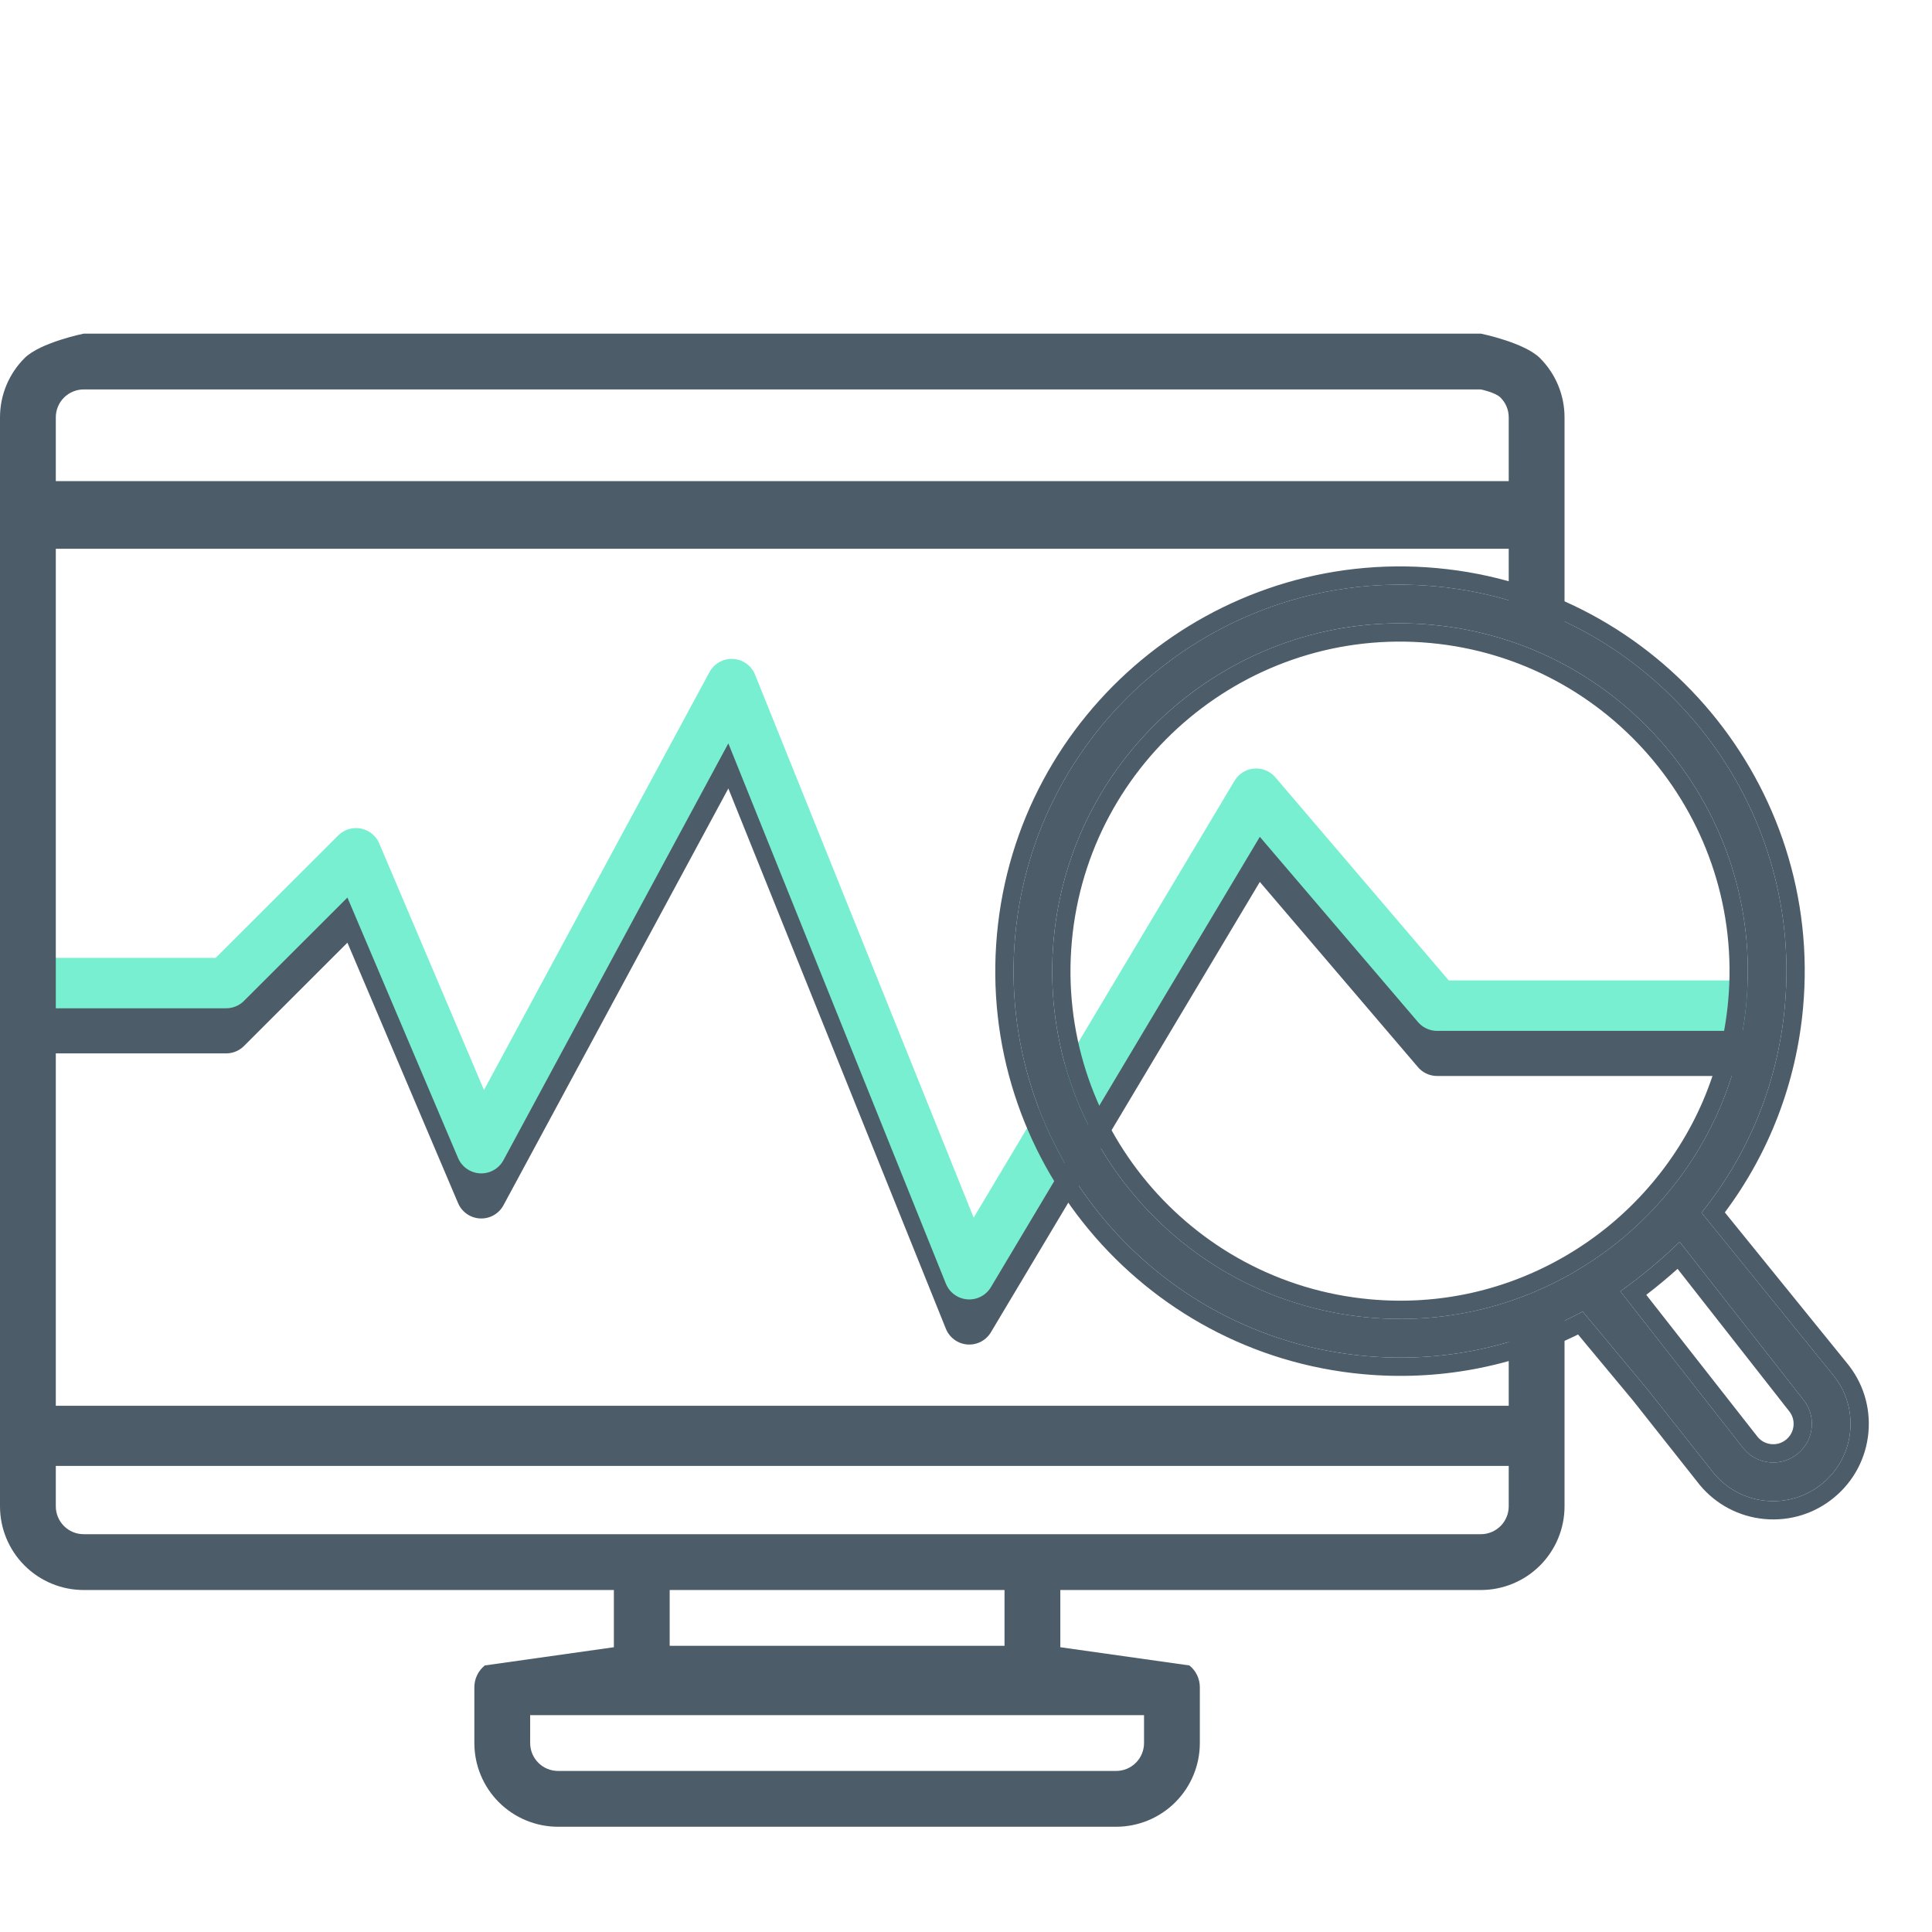
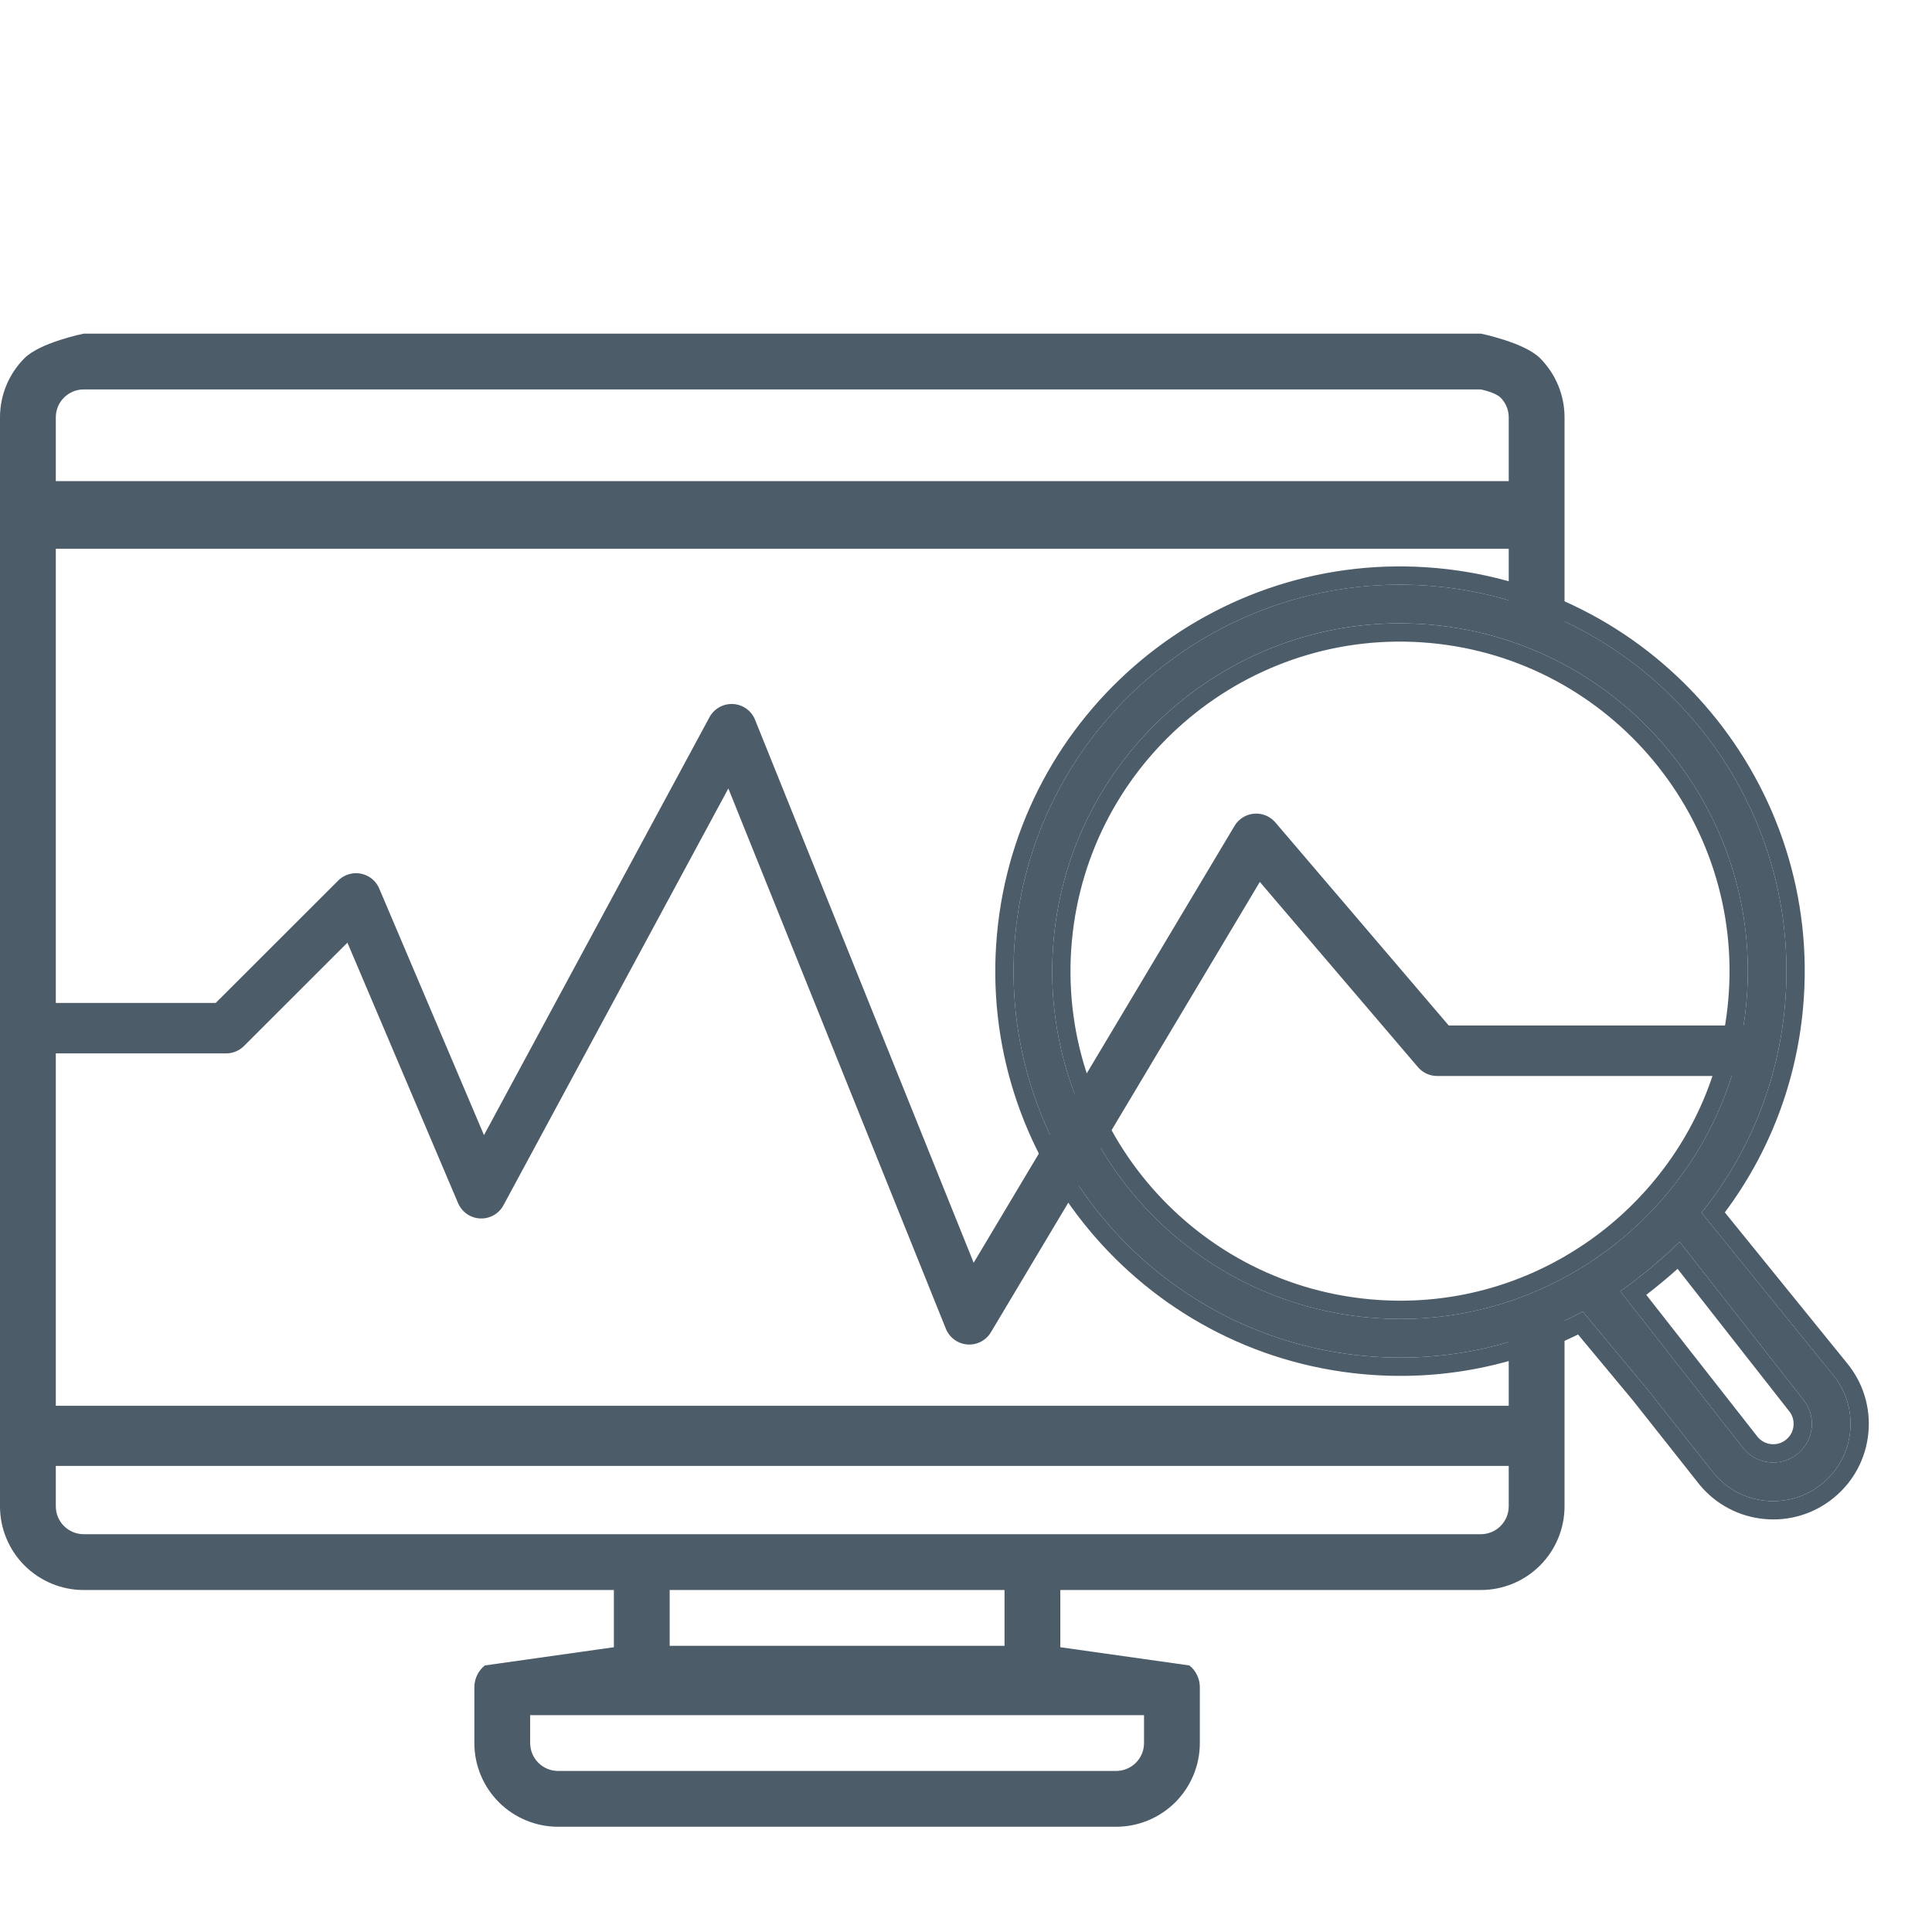
<svg xmlns="http://www.w3.org/2000/svg" width="514" height="514" viewBox="0 0 514 514" fill="none">
  <g clip-path="url(#clip0_300_1873)">
    <path d="M6 273.539H60.165L94.718 239.017L128.043 317.461L194.657 194L257.867 351L334.204 223.164L382.341 279.548H465" stroke="#4D5C69" stroke-width="13.42" stroke-linejoin="round" />
-     <path d="M6 261.539H60.165L94.718 227.017L128.043 305.461L194.657 182L257.867 339L334.204 211.164L382.341 267.548H465" stroke="#78EFD0" stroke-width="13.42" stroke-linejoin="round" />
    <rect x="8" y="128" width="401" height="18" fill="#4D5C69" />
    <rect x="8" y="374" width="401" height="16" fill="#4D5C69" />
    <path d="M487.566 365.658L452.68 322.622C465.348 306.876 472.991 287.996 474.847 267.748C480.021 211.294 438.302 161.156 381.849 155.982C325.396 150.807 275.258 192.526 270.083 248.98C264.909 305.433 306.628 355.571 363.081 360.745C383.33 362.601 403.284 358.517 421.071 348.924L438.227 369.542C438.229 369.544 438.231 369.547 438.234 369.551L455.957 391.958C459.472 396.182 464.417 398.783 469.885 399.284C475.353 399.786 480.689 398.126 484.911 394.614C489.135 391.102 491.737 386.156 492.238 380.685C492.74 375.214 491.08 369.877 487.566 365.658ZM419.652 337.914L419.651 337.915C402.798 347.944 383.561 352.299 364.019 350.507C313.211 345.85 275.664 300.726 280.321 249.918C284.978 199.11 330.103 161.563 380.911 166.22C431.719 170.877 469.266 216.001 464.609 266.809C462.817 286.351 455.039 304.476 442.113 319.226C435.646 326.61 428.089 332.898 419.652 337.914ZM478.336 386.709C476.224 388.467 473.556 389.297 470.824 389.046C468.091 388.796 465.618 387.495 463.861 385.383L431.068 343.544C436.66 339.571 441.947 335.172 446.87 330.396L479.664 372.236C481.421 374.345 482.251 377.012 482 379.747C481.75 382.481 480.449 384.953 478.336 386.709Z" fill="#4D5C69" />
    <path fill-rule="evenodd" clip-rule="evenodd" d="M479.665 372.239L446.871 330.399C445.703 331.532 444.515 332.644 443.307 333.734C440.626 336.152 437.849 338.463 434.983 340.659C433.696 341.645 432.391 342.608 431.069 343.547L463.862 385.385C465.619 387.498 468.092 388.799 470.825 389.049C473.557 389.3 476.225 388.47 478.337 386.712C480.45 384.956 481.75 382.484 482.001 379.749C482.252 377.015 481.422 374.348 479.665 372.239ZM455.958 391.961L438.235 369.553L421.072 348.927C403.285 358.52 383.331 362.604 363.082 360.748C306.629 355.574 264.91 305.436 270.084 248.982C275.259 192.529 325.397 150.81 381.85 155.985C438.303 161.159 480.022 211.297 474.848 267.751C472.992 287.999 465.349 306.879 452.68 322.625L487.567 365.661C491.081 369.88 492.741 375.217 492.239 380.688C491.738 386.159 489.136 391.105 484.912 394.617C480.69 398.129 475.354 399.789 469.886 399.287C464.418 398.786 459.473 396.184 455.958 391.961ZM488.022 398.355C493.237 394.018 496.462 387.887 497.082 381.132C497.7 374.387 495.65 367.782 491.325 362.575L458.885 322.557C470.712 306.712 477.868 288.075 479.69 268.195C485.11 209.067 441.422 156.562 382.294 151.142C323.166 145.723 270.661 189.411 265.242 248.539C259.822 307.666 303.51 360.171 362.638 365.591C382.502 367.411 402.112 363.77 419.831 355.037L434.458 372.617L452.182 395.025L452.221 395.072C456.559 400.285 462.689 403.511 469.442 404.13C476.194 404.749 482.808 402.692 488.02 398.356M467.638 382.321L437.983 344.486C440.848 342.289 443.627 339.981 446.313 337.57L475.883 375.295L475.929 375.351C476.86 376.468 477.292 377.856 477.159 379.306C477.026 380.754 476.349 382.041 475.228 382.974L475.227 382.974C474.105 383.908 472.715 384.34 471.268 384.207C469.842 384.076 468.569 383.416 467.638 382.321ZM416.958 333.863L417.168 333.738C425.165 328.983 432.326 323.024 438.456 316.025L438.457 316.024C450.705 302.047 458.07 284.889 459.767 266.368C464.179 218.235 428.602 175.477 380.468 171.065C332.334 166.653 289.576 202.231 285.165 250.365C280.753 298.498 316.33 341.256 364.464 345.668C382.904 347.358 401.037 343.279 416.958 333.863ZM419.652 337.918C402.799 347.947 383.562 352.301 364.02 350.51C313.212 345.853 275.665 300.729 280.322 249.921C284.979 199.113 330.104 161.566 380.912 166.223C431.72 170.88 469.267 216.004 464.61 266.812C462.818 286.354 455.04 304.479 442.114 319.229C435.647 326.613 428.09 332.901 419.653 337.917L419.652 337.918Z" fill="#4D5C69" />
    <path fill-rule="evenodd" clip-rule="evenodd" d="M22.271 88.76H393.966C393.966 88.76 405.537 91.106 409.714 95.283C413.89 99.459 416.237 105.124 416.237 111.03V168.96H401.39V111.03C401.39 109.062 400.608 107.173 399.215 105.781C397.823 104.389 393.966 103.607 393.966 103.607H22.271C20.302 103.607 18.414 104.389 17.021 105.781C15.629 107.173 14.847 109.062 14.847 111.03V400.745C14.847 402.714 15.629 404.602 17.021 405.995C18.414 407.387 20.302 408.169 22.271 408.169H393.966C395.935 408.169 397.823 407.387 399.215 405.995C400.608 404.602 401.39 402.714 401.39 400.745V346.93H416.237V400.745C416.237 406.652 413.89 412.316 409.714 416.493C405.537 420.67 399.873 423.016 393.966 423.016H282.094V438.236L316.428 443.085C317.297 443.78 317.999 444.663 318.481 445.666C318.962 446.67 319.212 447.769 319.212 448.882V463.729C319.212 469.636 316.866 475.301 312.689 479.477C308.513 483.654 302.848 486 296.941 486H148.471C142.564 486 136.9 483.654 132.723 479.477C128.546 475.301 126.2 469.636 126.2 463.729V448.882C126.2 447.769 126.45 446.67 126.932 445.666C127.413 444.663 128.115 443.78 128.984 443.085L163.318 438.236V423.016H22.271C16.364 423.016 10.7 420.67 6.523 416.493C2.346 412.316 0 406.652 0 400.745V111.03C0 105.124 2.346 99.459 6.523 95.283C10.7 91.106 22.271 88.76 22.271 88.76ZM148.471 471.153H296.941C298.91 471.153 300.798 470.371 302.191 468.979C303.583 467.586 304.365 465.698 304.365 463.729V456.306H141.047V463.729C141.047 465.698 141.829 467.586 143.221 468.979C144.614 470.371 146.502 471.153 148.471 471.153ZM178.165 437.863H267.247V423.016H178.165V437.863Z" fill="#4D5C69" />
  </g>
  <defs>
    <clipPath id="clip0_300_1873">
      <rect width="514" height="514" fill="white" />
    </clipPath>
  </defs>
</svg>